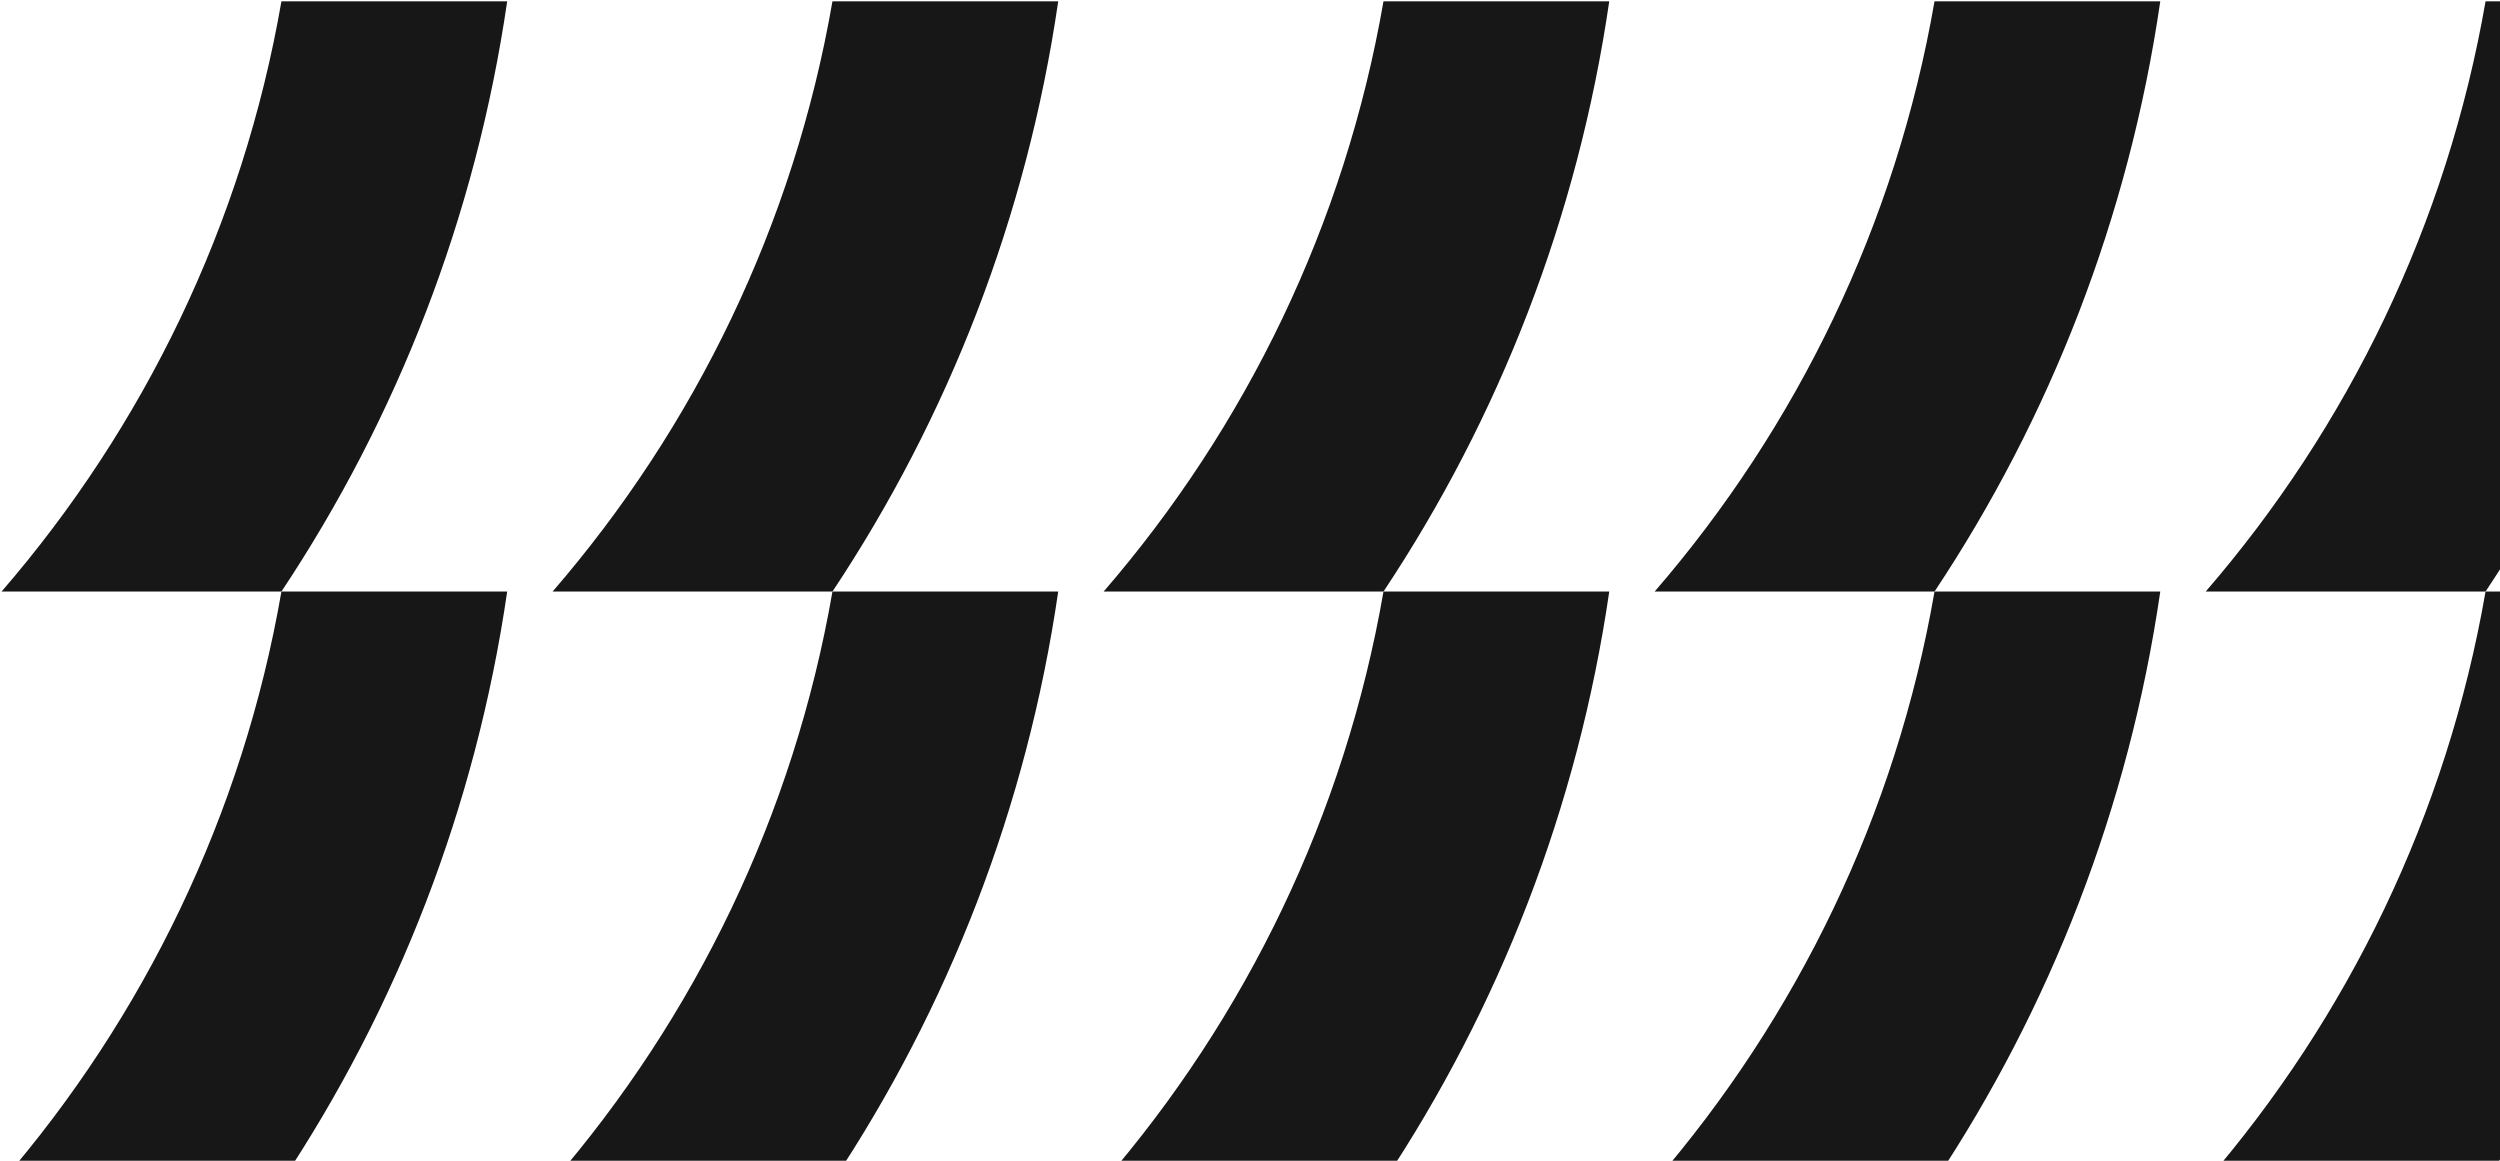
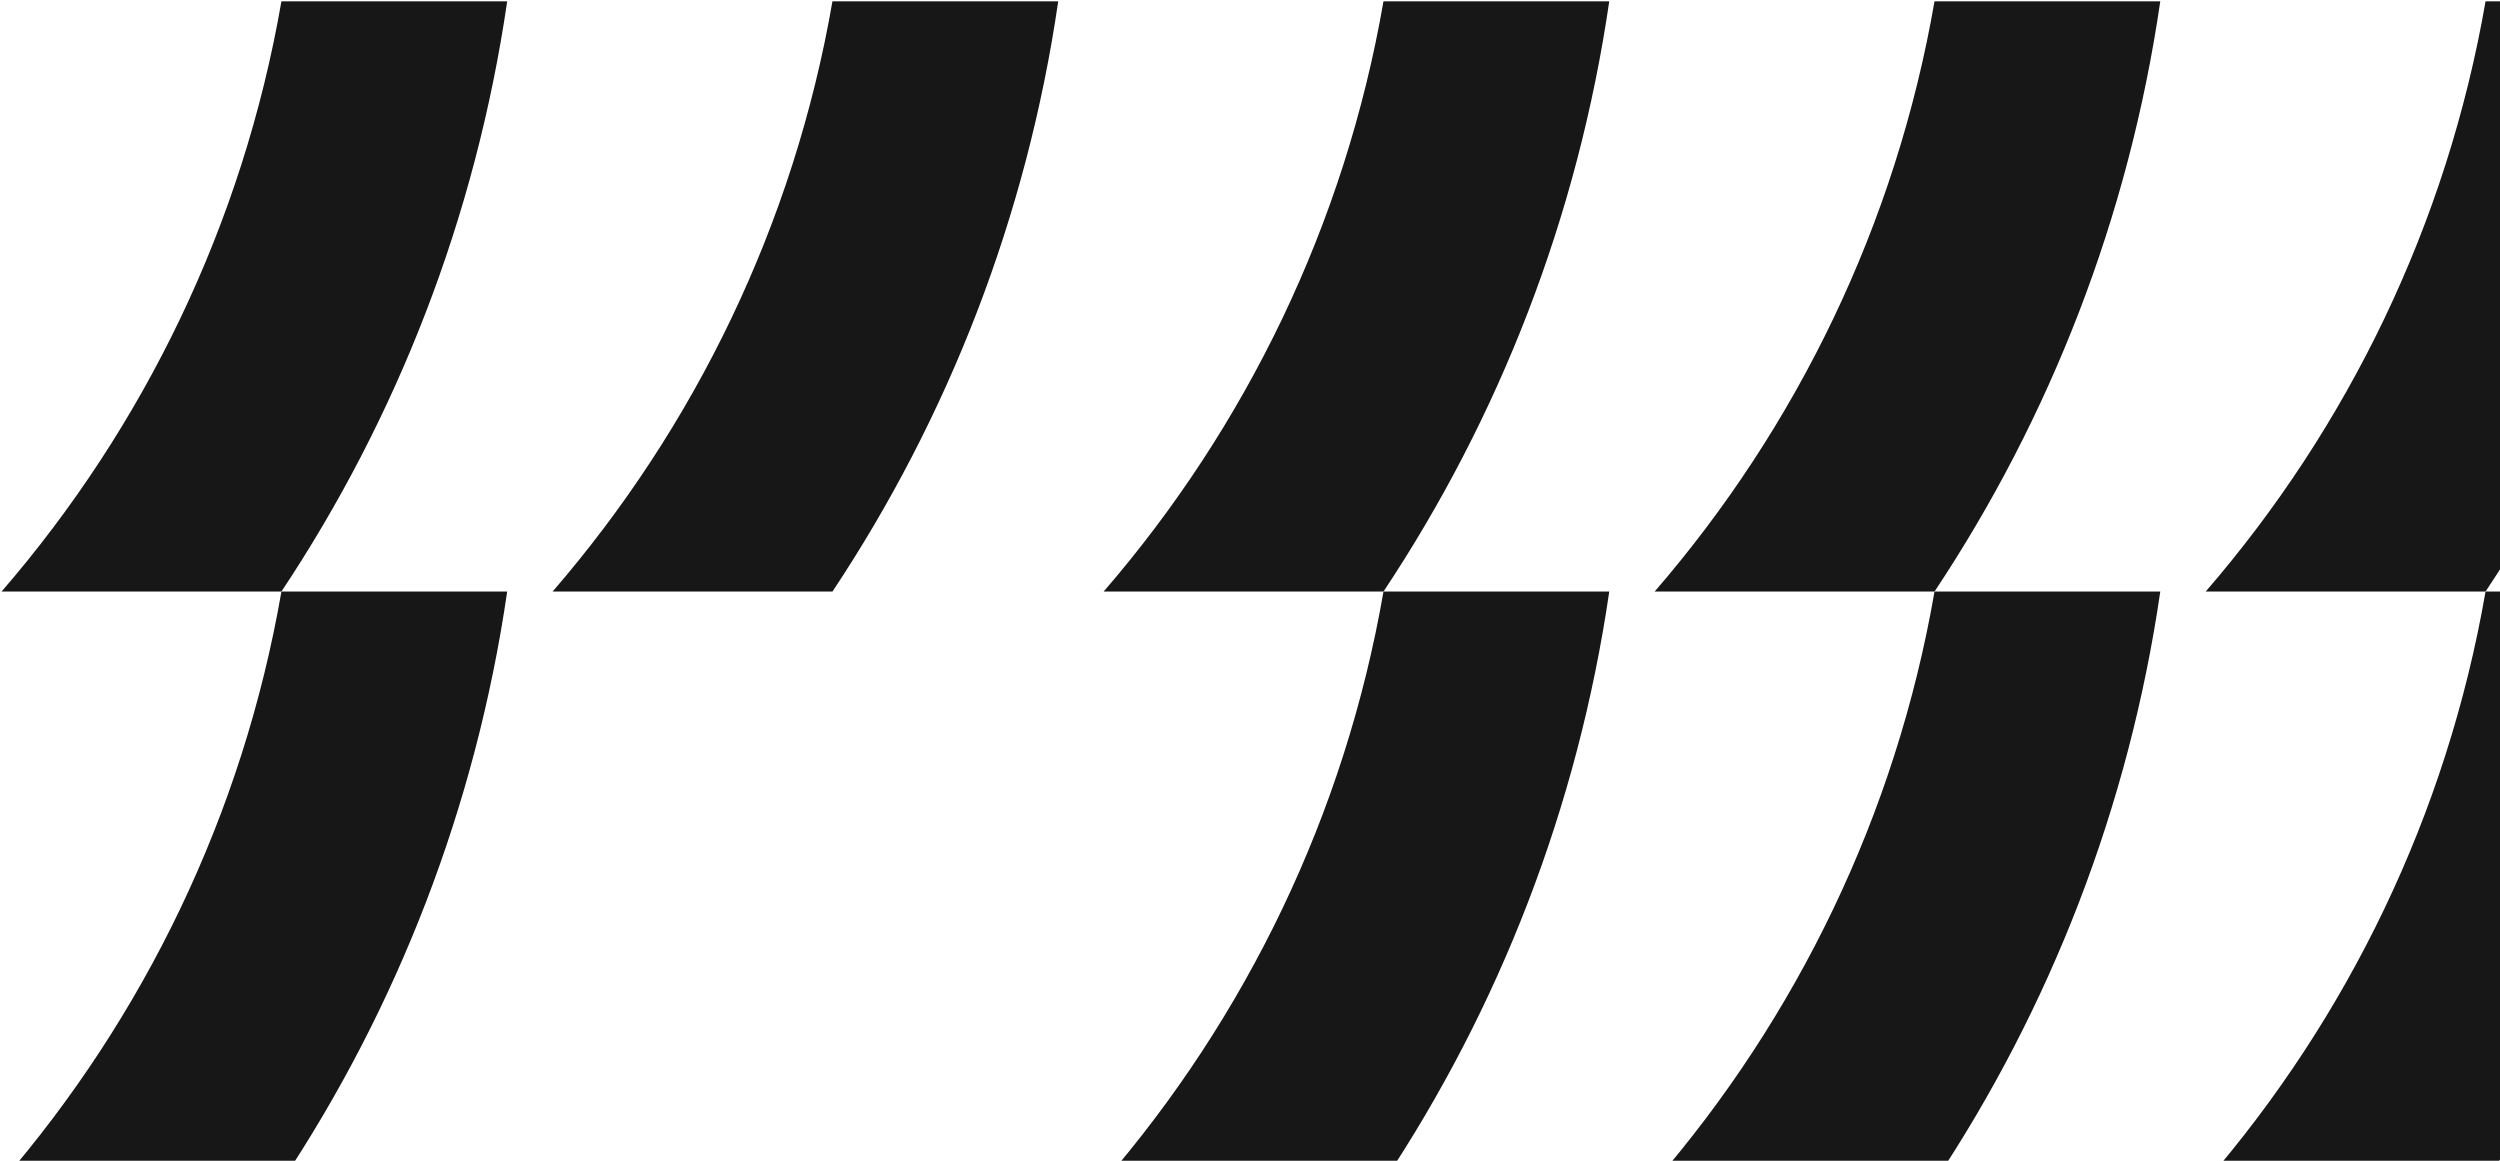
<svg xmlns="http://www.w3.org/2000/svg" width="700" height="325" viewBox="0 0 700 325" fill="none">
  <g clip-path="url(#clip0_161_9256)">
    <path d="M695.955 496.185C685.123 558.704 657.374 615.423 617.594 661.456H695.953C728.34 612.742 750.362 556.626 759.169 496.185H695.955Z" fill="#171717" />
    <path d="M541.668 496.185C530.835 558.704 503.086 615.423 463.306 661.456H541.665C574.053 612.742 596.074 556.626 604.881 496.185H541.668Z" fill="#171717" />
    <path d="M387.377 496.185C376.545 558.704 348.796 615.423 309.016 661.456H387.375C419.762 612.742 441.783 556.626 450.591 496.185H387.377Z" fill="#171717" />
    <path d="M233.088 496.185C222.256 558.704 194.507 615.423 154.727 661.456H233.086C265.473 612.742 287.495 556.626 296.302 496.185H233.088Z" fill="#171717" />
    <path d="M78.8 496.185C67.968 558.704 40.218 615.423 0.438 661.456H78.798C111.185 612.742 133.206 556.626 142.014 496.185H78.8Z" fill="#171717" />
    <path d="M695.955 330.895C685.123 393.414 657.374 450.133 617.594 496.166H695.953C728.34 447.452 750.362 391.336 759.169 330.895H695.955Z" fill="#171717" />
-     <path d="M541.668 330.895C530.835 393.414 503.086 450.133 463.306 496.166H541.665C574.053 447.452 596.074 391.336 604.881 330.895H541.668Z" fill="#171717" />
    <path d="M387.377 330.895C376.545 393.414 348.796 450.133 309.016 496.166H387.375C419.762 447.452 441.783 391.336 450.591 330.895H387.377Z" fill="#171717" />
    <path d="M233.088 330.895C222.256 393.414 194.507 450.133 154.727 496.166H233.086C265.473 447.452 287.495 391.336 296.302 330.895H233.088Z" fill="#171717" />
-     <path d="M78.8 330.895C67.968 393.414 40.218 450.133 0.438 496.166H78.798C111.185 447.452 133.206 391.336 142.014 330.895H78.8Z" fill="#171717" />
+     <path d="M78.8 330.895C67.968 393.414 40.218 450.133 0.438 496.166H78.798C111.185 447.452 133.206 391.336 142.014 330.895Z" fill="#171717" />
    <path d="M695.953 165.635C685.121 228.153 657.371 284.872 617.591 330.906H695.95C728.338 282.192 750.359 226.075 759.167 165.635H695.953Z" fill="#171717" />
    <path d="M541.665 165.635C530.833 228.153 503.084 284.872 463.304 330.906H541.663C574.05 282.192 596.072 226.075 604.879 165.635H541.665Z" fill="#171717" />
    <path d="M387.377 165.635C376.545 228.153 348.796 284.872 309.016 330.906H387.375C419.762 282.192 441.783 226.075 450.591 165.635H387.377Z" fill="#171717" />
-     <path d="M233.087 165.635C222.255 228.153 194.506 284.872 154.726 330.906H233.085C265.472 282.192 287.494 226.075 296.301 165.635H233.087Z" fill="#171717" />
    <path d="M78.799 165.635C67.967 228.153 40.218 284.872 0.437 330.906H78.797C111.184 282.192 133.205 226.075 142.013 165.635H78.799Z" fill="#171717" />
    <path d="M695.955 0.364C685.123 62.882 657.374 119.601 617.594 165.635H695.953C728.34 116.921 750.362 60.804 759.169 0.364H695.955Z" fill="#171717" />
    <path d="M541.665 0.364C530.833 62.882 503.084 119.601 463.304 165.635H541.663C574.05 116.921 596.072 60.804 604.879 0.364H541.665Z" fill="#171717" />
    <path d="M387.377 0.364C376.545 62.882 348.796 119.601 309.016 165.635H387.375C419.762 116.921 441.783 60.804 450.591 0.364H387.377Z" fill="#171717" />
    <path d="M233.088 0.364C222.256 62.882 194.507 119.601 154.727 165.635H233.086C265.473 116.921 287.495 60.804 296.302 0.364H233.088Z" fill="#171717" />
    <path d="M78.8 0.364C67.968 62.882 40.218 119.601 0.438 165.635H78.798C111.185 116.921 133.206 60.804 142.014 0.364H78.8Z" fill="#171717" />
  </g>
  <defs>
    <clipPath id="clip0_161_9256">
      <rect width="1537" height="653.557" fill="white" transform="matrix(-1 0 0 1 1537 0.221)" />
    </clipPath>
  </defs>
</svg>